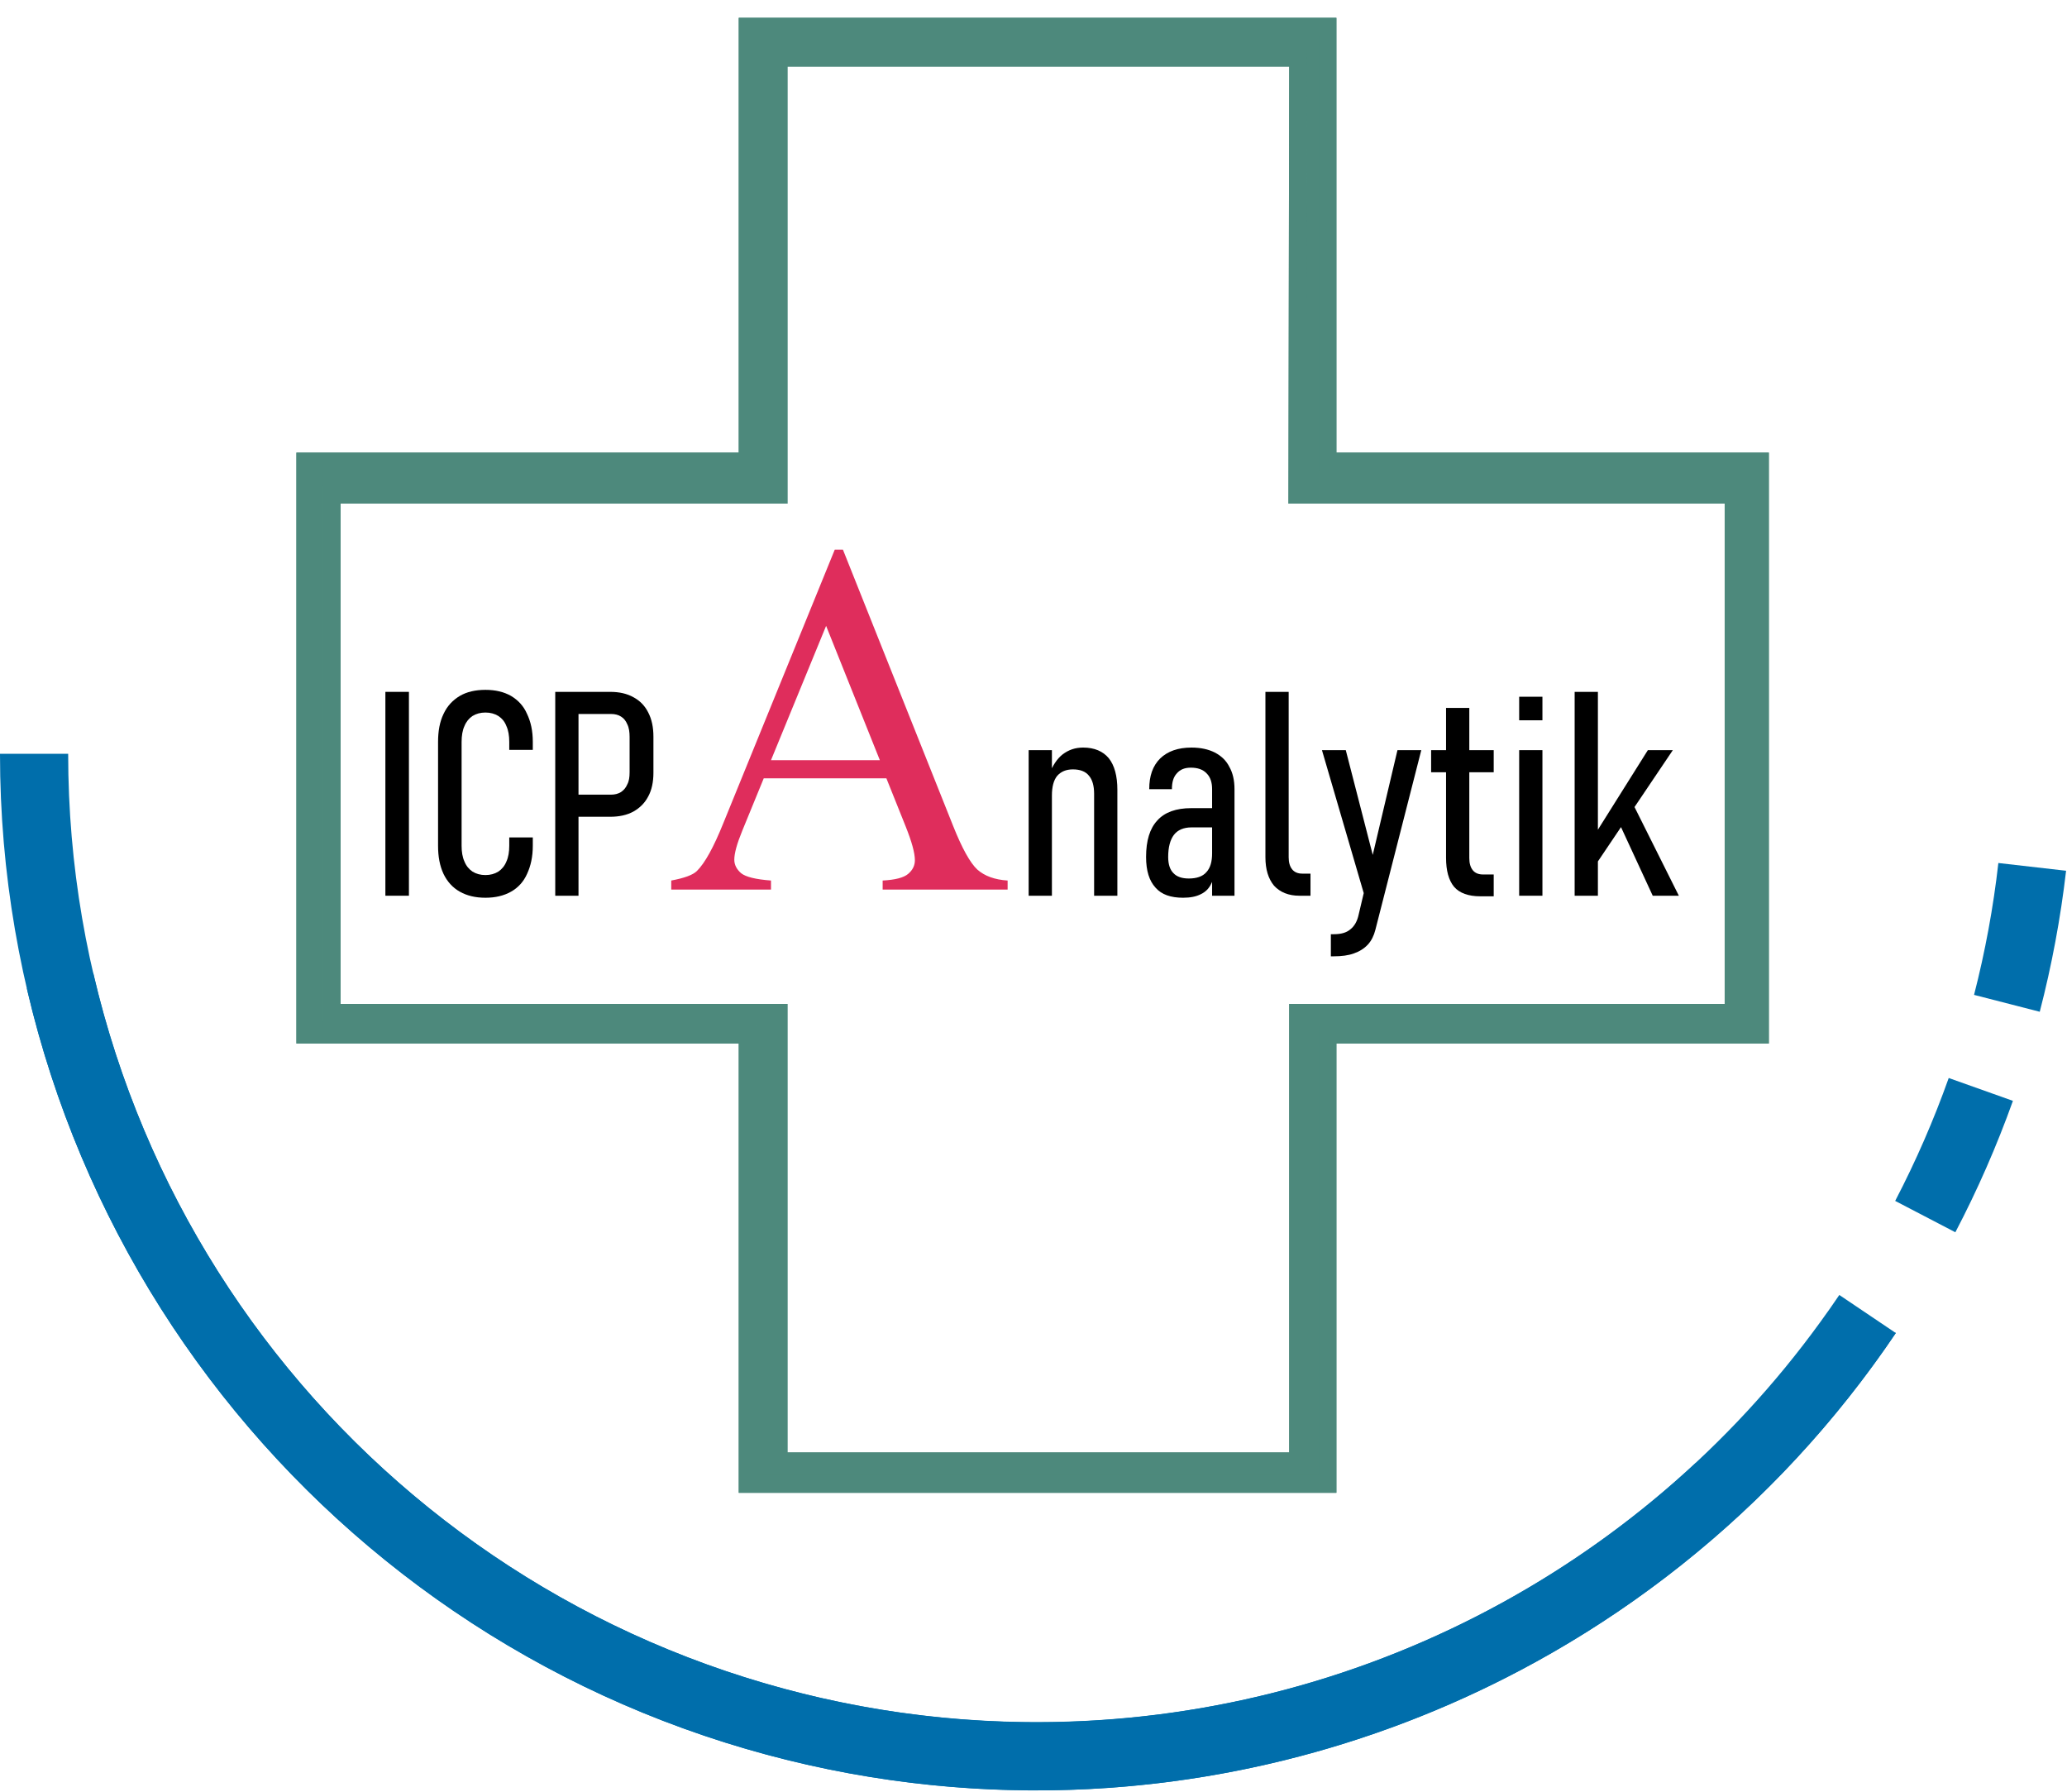
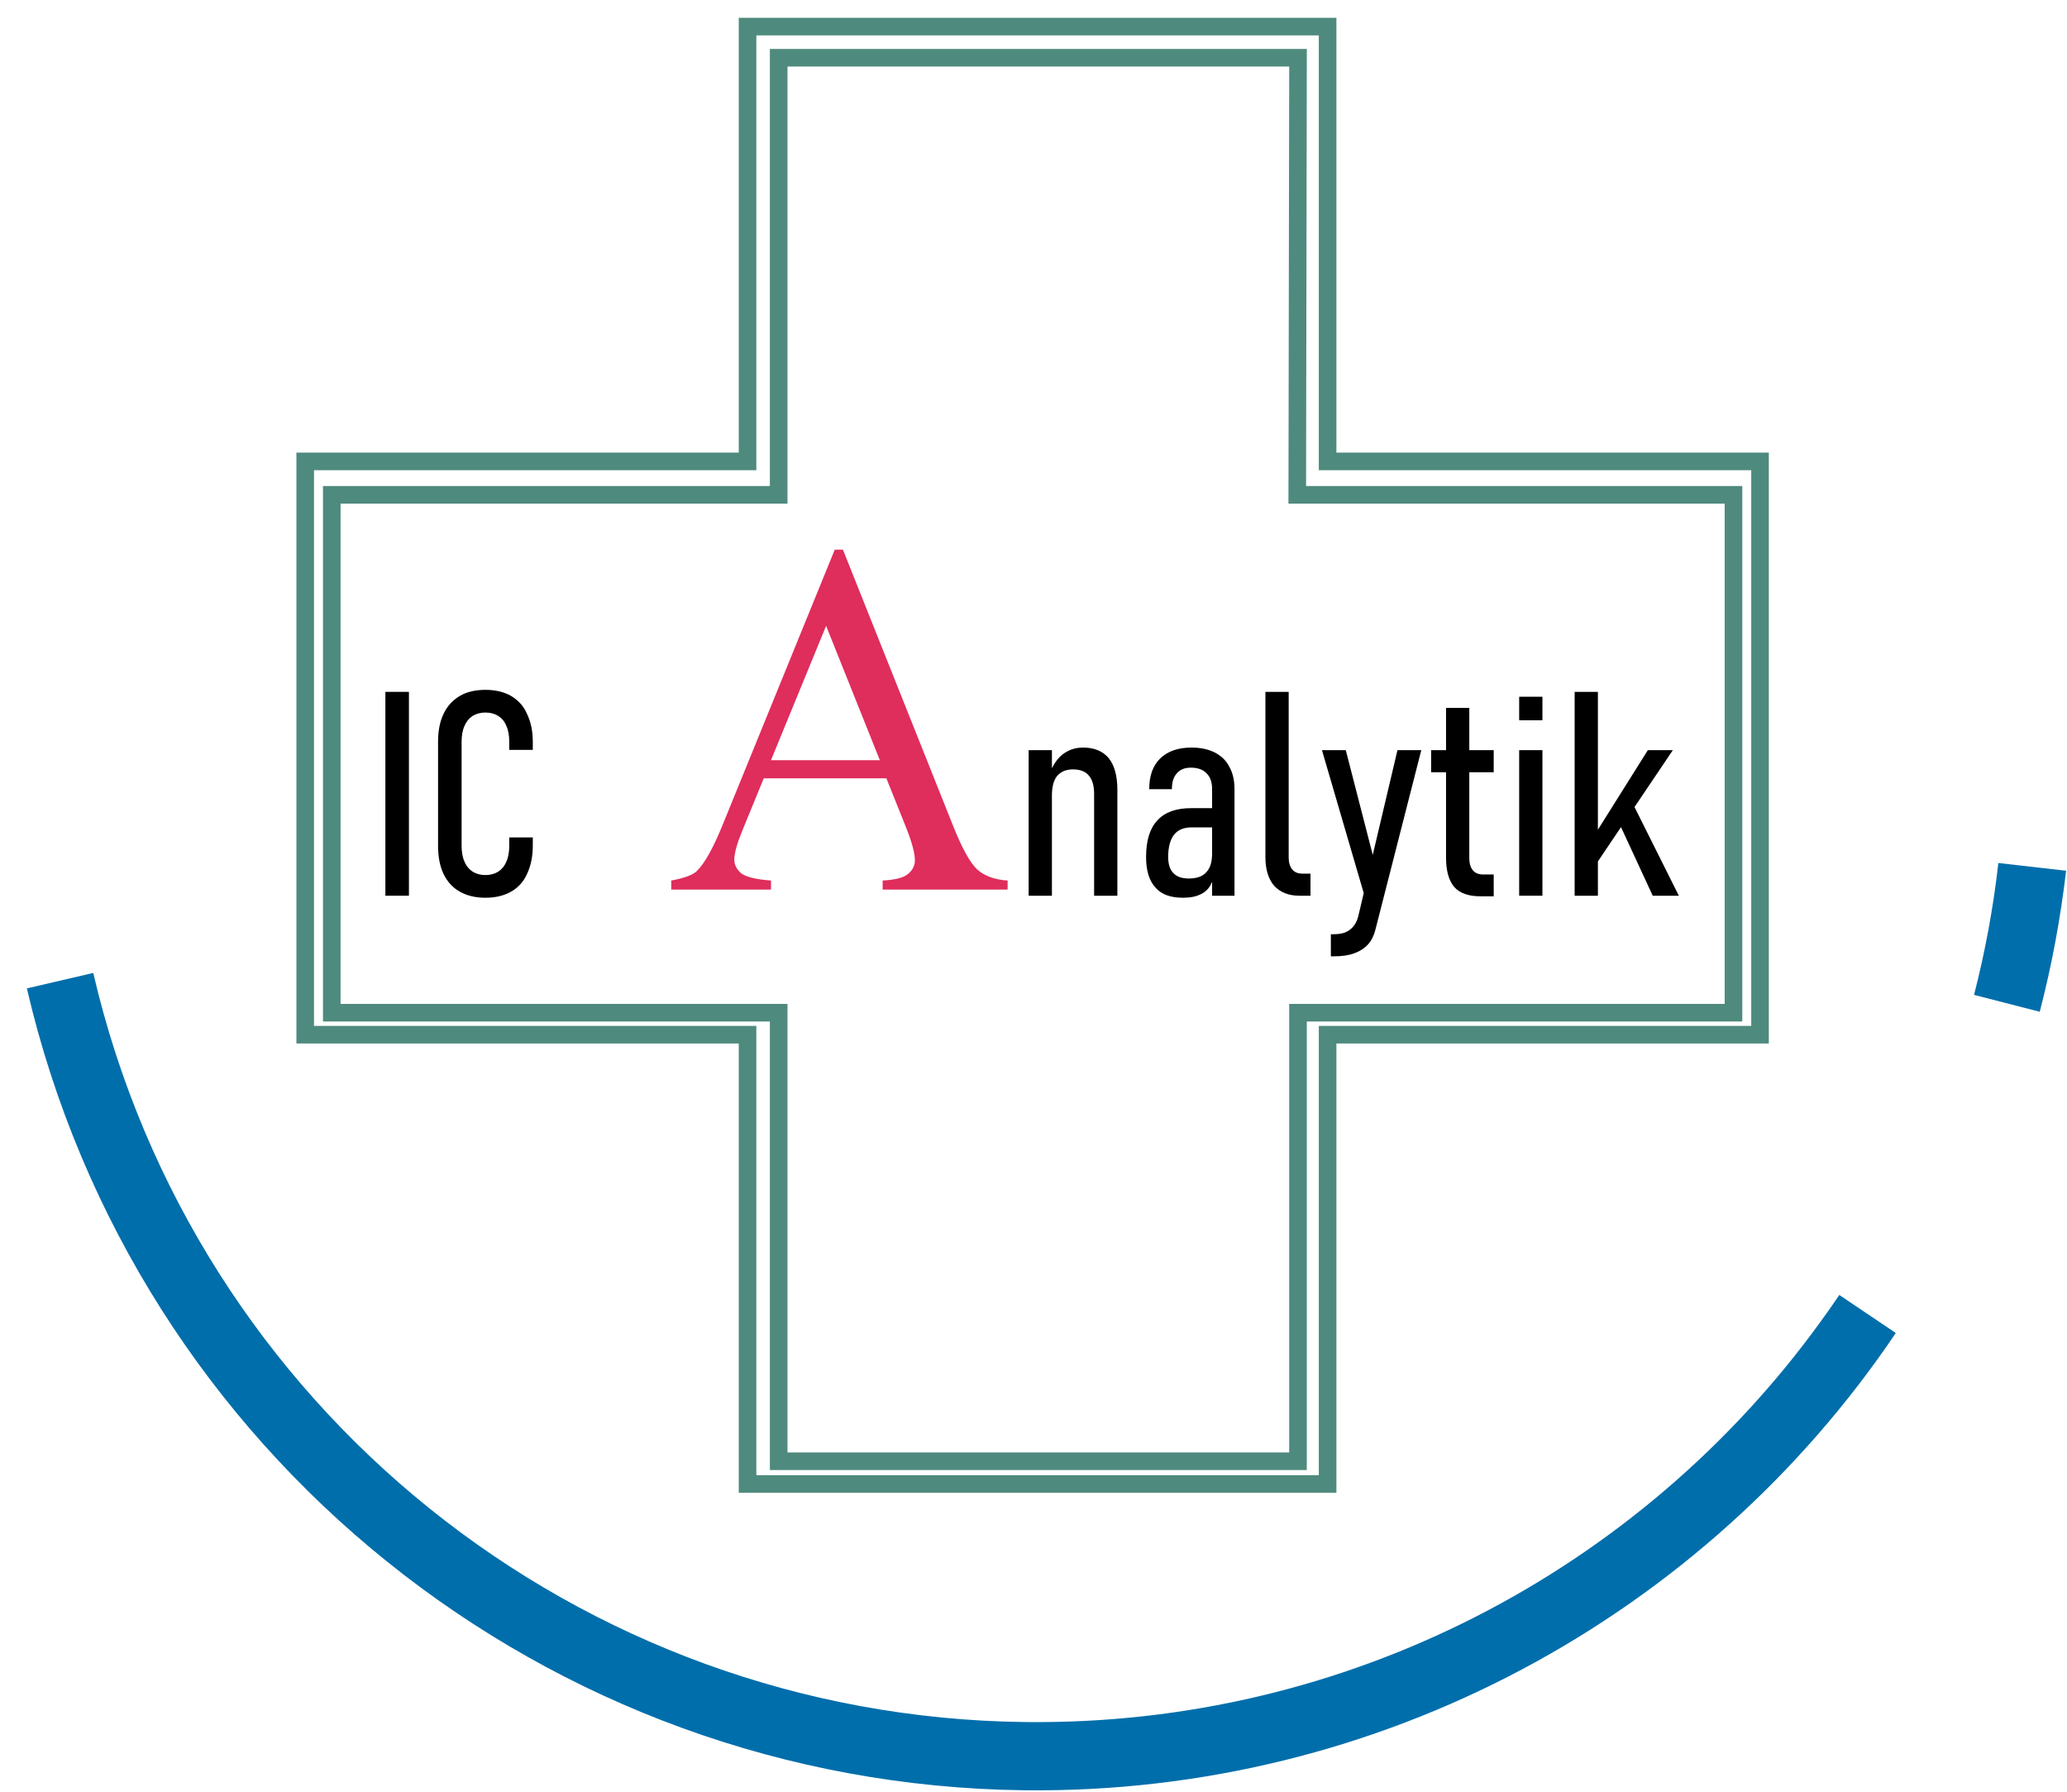
<svg xmlns="http://www.w3.org/2000/svg" xmlns:ns1="http://www.serif.com/" width="150" height="130" viewBox="0 0 8375 7250" version="1.1" xml:space="preserve" style="fill-rule:evenodd;clip-rule:evenodd;stroke-linejoin:round;stroke-miterlimit:2;">
  <g id="Layer-1" ns1:id="Layer 1">
    <path id="path10769" d="M1118.31,5511.46c47.83,59.446 97.259,117.296 148.221,173.546c-51.087,-56.433 -100.512,-114.283 -148.221,-173.546Z" style="fill:#006eab;fill-rule:nonzero;" />
    <path id="path10767" d="M974.396,5321.62c44.508,62.704 90.862,123.629 138.567,183.138c-47.951,-59.696 -94.184,-120.742 -138.567,-183.138Z" style="fill:#006eab;fill-rule:nonzero;" />
    <path id="path10759" d="M1499.4,5921.42l0.183,-0.159c33.196,30.921 66.888,61.167 100.946,90.675c-117.483,-101.987 -228.754,-210.925 -333.325,-326.129c74.388,82.008 151.725,160.758 232.196,235.638l0,-0.025Z" style="fill:#006eab;fill-rule:nonzero;" />
    <g id="path895">
-       <path d="M5414.79,67.992l-0,1761.41l1752.12,0l-0,2393.75l-1752.12,0l-0,1820l-2421.54,0l-0,-1820l-1792.27,0l0,-2393.75l1792.27,0l-0,-1761.41l2421.54,-0Zm-191.25,197.462l-2032.89,0l0,1770.63l-1810.71,0l-0,2026.68l1810.71,0l0,1816.92l2032.89,0l-0,-1816.92l1764.49,0.001l0,-2026.68l-1767.56,0l3.071,-1770.63Z" style="fill:#4d897c;" />
      <path d="M5414.79,67.992l-0,1761.41l1752.12,0l-0,2393.75l-1752.12,0l-0,1820l-2421.54,0l-0,-1820l-1792.27,0l0,-2393.75l1792.27,0l-0,-1761.41l2421.54,-0Zm-71.292,71.291l-2278.96,0l-0,1761.41l-1792.27,-0l-0,2251.17l1792.27,-0.001l-0,1820c-0,-0 2278.96,-0 2278.96,-0l0,-1820l1752.12,-0l-0,-2251.17l-1752.12,-0l-0,-1761.41Zm-51.614,1825.51l1767.43,-0l-0,2169.26l-1764.49,0l0,1816.92l-2175.47,0l-0,-1816.92l-1810.71,0l0,-2169.26c0,-0 1810.71,-0 1810.71,-0l-0,-1770.63l2175.59,0l-3.071,1770.63Zm-68.344,-1699.34l-2032.89,0l0,1770.63l-1810.71,0l-0,2026.68l1810.71,-0l0,1816.92l2032.89,-0.001l-0,-1816.92l1764.49,-0l0,-2026.68l-1767.56,0l3.071,-1770.63Z" style="fill:#4d897c;fill-opacity:0.99;" />
    </g>
    <path id="path876" d="M3591.45,3148.82l-496.929,-0l-87.071,212.466c-21.446,52.28 -32.229,91.338 -32.229,117.171c-0,20.517 9.191,38.684 27.454,54.629c18.971,15.2 59.325,25.15 121.183,29.788l0,36.708l-404.142,0l0,-36.708c53.613,-9.95 88.313,-22.867 104.1,-38.75c32.167,-31.763 67.809,-96.283 106.925,-193.617l451.509,-1108.05l33.112,0l446.792,1119.98c35.937,90.042 68.458,148.563 97.446,175.755c29.691,26.45 70.691,41.345 123.066,44.683l0,36.708l-506.354,0l0,-36.708c51.075,-2.658 85.479,-11.621 103.154,-26.821c18.263,-15.267 27.455,-33.804 27.455,-55.621c-0,-29.108 -12.667,-75.146 -37.88,-137.996l-77.591,-193.616Zm-26.508,-73.479l-217.742,-544.075l-223.342,544.075l441.084,-0Z" style="fill:#df2d5c;fill-rule:nonzero;" />
-     <path id="path6846" d="M1602.5,6013.62c34.058,29.45 68.421,58.221 103.217,86.313c-34.917,-28.155 -69.284,-56.926 -103.217,-86.313Z" style="fill:#006eab;" />
    <path id="path6856" d="M1600.78,6012.12c33.996,29.508 68.358,58.217 103.154,86.433c-34.917,-28.216 -69.283,-57.05 -103.154,-86.433Z" style="fill:#73c41e;" />
    <path id="path10741" d="M372.913,4026.12c1.229,4.183 2.399,8.358 3.629,12.6c-1.109,-4.237 -2.459,-8.358 -3.505,-12.6l-0.125,0Z" style="fill:#006eab;fill-rule:nonzero;" />
    <g id="g50">
-       <path id="path10761" d="M7895.75,4362.83l260.167,92.584c-65.35,182.52 -143.238,360.371 -233.179,532.195c-0.613,-0.32 -0.734,-0.32 -1.534,-0.637c-0.304,-0.162 -0.8,-0.4 -1.537,-0.721l-0.121,-0.062l-240.742,-125.413c83.734,-160.758 156.213,-327.175 216.95,-497.954l-0.004,0.008Z" style="fill:#006eab;fill-rule:nonzero;" />
-       <path id="path883" d="M276.213,3049.58c-0,1808.13 1234.13,3380.69 2990.44,3810.4c1311.65,320.905 2659.2,-58.033 3605.26,-938.554l186.15,199.921c233.734,-218.179 441.83,-462.363 620.171,-727.817c0.304,0.4 0.734,0.921 1.292,1.292c0.304,0.158 1.35,0.863 1.783,1.167c-972.491,1444.56 -2756.95,2153.99 -4480.33,1732.33c-1878.52,-459.658 -3200.99,-2144.84 -3200.99,-4078.75l276.213,0.004l0.02,0Z" style="fill:#006eab;fill-rule:nonzero;" />
      <path id="path10745" d="M377.829,3937.23c409.246,1761.17 1967.3,3013.55 3775.3,3034.7c1302.92,15.184 2490.76,-612.116 3221.34,-1619.1c26.558,-36.516 52.687,-73.462 78.012,-111.025l226.417,152.521l0.063,0.163c0.183,0.158 0.366,0.237 0.55,0.4c0.304,0.237 1.229,0.862 1.725,1.166c-773.492,1146.77 -2087.36,1869.06 -3531.37,1852.21c-1933.79,-22.559 -3603.35,-1364.7 -4041,-3248.45l268.958,-62.592Z" style="fill:#006eab;fill-rule:nonzero;" />
      <path id="path6863" d="M8096.88,3491.9l274.429,31.35c-22.375,192.667 -58.033,383.55 -106.721,571.296l-266.191,-68.421c45.125,-175.575 78.075,-354.104 98.483,-534.225Z" style="fill:#006eab;fill-rule:nonzero;" />
    </g>
    <g>
      <rect x="1561.49" y="2798.59" width="95.382" height="825.869" />
    </g>
    <g>
      <path d="M1966.84,3632.6c-40.711,-0 -74.444,-8.143 -103.524,-24.427c-29.08,-16.285 -51.181,-40.712 -66.302,-72.119c-15.122,-32.569 -22.101,-69.791 -22.101,-113.993l0,-419.913c0,-45.365 6.979,-82.587 22.101,-113.994c15.121,-32.569 37.222,-55.833 66.302,-73.281c27.917,-16.285 62.813,-24.427 103.524,-24.427c40.712,-0 74.445,8.142 103.525,24.427c29.08,17.448 51.18,40.712 65.139,73.281c15.121,31.407 23.264,68.629 23.264,112.83l-0,32.57l-95.382,-0l-0,-32.57c-0,-24.427 -3.49,-46.527 -11.632,-63.975c-6.979,-18.612 -18.611,-31.407 -32.57,-40.712c-15.121,-9.306 -32.569,-13.959 -52.344,-13.959c-19.774,0 -37.222,4.653 -52.343,13.959c-13.959,9.305 -25.591,23.264 -32.57,40.712c-8.142,17.448 -11.632,39.548 -11.632,65.139l0,419.913c0,24.427 3.49,46.528 11.632,63.976c6.979,17.448 18.611,31.406 32.57,40.712c15.121,9.305 32.569,13.958 52.343,13.958c19.775,0 37.223,-4.653 52.344,-13.958c13.959,-9.306 25.591,-23.264 32.57,-40.712c8.142,-17.448 11.632,-39.549 11.632,-63.976l-0,-33.732l95.382,-0l-0,33.732c-0,44.202 -8.143,81.424 -23.264,113.993c-13.959,31.407 -36.059,55.834 -65.139,72.119c-29.08,16.284 -62.813,24.427 -103.525,24.427Z" style="fill-rule:nonzero;" />
    </g>
    <g>
-       <path d="M2309.05,3215.01l166.337,0c16.285,0 29.08,-3.489 40.712,-10.468c11.632,-8.143 19.774,-17.448 25.59,-31.407c6.979,-12.795 9.306,-29.08 9.306,-48.854l-0,-143.073c-0,-19.774 -2.327,-37.222 -9.306,-51.181c-5.816,-13.958 -13.958,-24.427 -25.59,-31.406c-10.469,-6.979 -24.427,-10.469 -40.712,-10.469l-166.337,0l-0,-89.566l162.847,0c37.223,0 68.629,6.979 95.382,22.101c25.591,13.958 45.365,33.733 59.323,61.649c13.959,26.754 20.938,59.323 20.938,97.709l-0,146.563c-0,37.222 -6.979,69.791 -20.938,95.382c-13.958,26.753 -33.732,46.527 -60.486,61.649c-25.59,13.958 -56.996,20.937 -94.219,20.937l-162.847,0l-0,-89.566Zm-59.323,-416.424l94.219,0l-0,825.869l-94.219,0l-0,-825.869Z" style="fill-rule:nonzero;" />
-     </g>
+       </g>
    <g>
      <path d="M4167.89,3034.72l94.218,0l0,589.74l-94.218,0l-0,-589.74Zm265.208,176.806c0,-32.57 -6.979,-56.997 -20.937,-73.282c-13.959,-17.447 -36.059,-25.59 -65.139,-25.59c-27.917,0 -48.854,9.306 -63.976,26.754c-13.958,17.448 -20.938,44.201 -20.938,79.097l-11.632,-83.75c13.959,-37.222 32.57,-65.139 54.671,-82.587c24.427,-18.611 51.18,-27.917 83.75,-27.917c45.364,0 80.26,15.122 103.524,43.039c23.264,29.079 34.896,72.118 34.896,127.951l0,429.219l-94.219,0l0,-412.934Z" style="fill-rule:nonzero;" />
    </g>
    <g>
      <path d="M4911.17,3192.91c0,-27.917 -6.979,-48.855 -22.101,-63.976c-15.121,-16.285 -37.222,-23.264 -63.975,-23.264c-24.428,-0 -43.039,6.979 -56.997,23.264c-13.958,15.121 -19.774,36.059 -19.774,63.976l-91.893,-0c0,-53.507 13.959,-94.219 44.202,-124.462c30.243,-29.08 72.118,-44.202 126.788,-44.202c37.222,0 68.629,6.979 94.219,19.775c26.753,13.958 46.528,32.569 59.323,58.159c13.958,24.428 20.937,54.671 20.937,90.73l0,431.545l-90.729,0l0,-431.545Zm-117.483,439.688c-50.017,-0 -87.239,-12.795 -111.667,-40.712c-25.59,-27.917 -38.385,-68.629 -38.385,-124.462c0,-66.302 15.122,-115.156 45.365,-147.726c30.243,-33.733 76.771,-50.017 137.257,-50.017l90.729,-0l8.142,77.934l-97.708,-0c-31.406,-0 -55.833,10.468 -70.955,30.243c-15.122,19.774 -23.264,50.017 -23.264,89.566c0,29.08 6.979,51.181 20.938,65.139c13.958,15.121 34.895,22.101 62.812,22.101c31.406,-0 55.834,-8.143 70.955,-25.591c16.285,-17.448 23.264,-43.038 23.264,-76.771l12.795,51.181c-1.163,29.08 -5.816,52.344 -16.285,72.118c-9.305,19.774 -23.263,33.733 -43.038,43.038c-18.611,9.306 -41.875,13.959 -70.955,13.959Z" style="fill-rule:nonzero;" />
    </g>
    <g>
      <path d="M5221.41,3468.59c0,20.938 4.653,37.222 13.959,48.854c9.305,11.632 23.264,17.448 40.712,17.448l33.732,0l0,89.566l-45.364,0c-43.039,0 -77.934,-13.958 -102.362,-40.712c-23.263,-27.916 -34.895,-66.302 -34.895,-115.156l-0,-670.001l94.218,0l0,670.001Z" style="fill-rule:nonzero;" />
    </g>
    <g>
      <path d="M5758.73,3034.72l-186.112,728.161c-5.816,23.264 -16.284,44.201 -30.243,59.323c-15.121,16.284 -33.732,27.916 -56.996,36.059c-22.101,8.142 -50.018,11.632 -81.424,11.632l-11.632,-0l-0,-89.566l11.632,-0c29.08,-0 51.181,-5.816 67.465,-19.775c16.285,-12.795 27.917,-32.569 33.733,-60.486l157.031,-665.348l96.546,0Zm-402.466,0l96.545,0l130.278,505.99l-41.875,126.789l-184.948,-632.779Z" style="fill-rule:nonzero;" />
    </g>
    <g>
      <path d="M5997.48,3626.78c-47.691,-0 -83.75,-12.795 -105.85,-38.386c-22.101,-26.753 -32.57,-66.302 -32.57,-117.483l0,-607.188l94.219,0l-0,608.352c-0,20.937 4.653,37.222 13.958,48.854c9.306,11.632 23.264,17.448 41.875,17.448l43.039,-0l-0,88.403l-54.671,-0Zm-198.906,-592.067l253.577,0l-0,89.566l-253.577,0l-0,-89.566Z" style="fill-rule:nonzero;" />
    </g>
    <g>
      <path d="M6155.34,2818.36l94.219,-0l-0,95.382l-94.219,-0l-0,-95.382Zm-0,216.354l94.219,0l-0,589.74l-94.219,0l-0,-589.74Z" style="fill-rule:nonzero;" />
    </g>
    <g>
      <path d="M6431.28,3425.55l245.434,-390.834l101.198,0l-343.143,509.48l-3.489,-118.646Zm-51.181,-626.963l94.219,0l0,825.869l-94.219,0l0,-825.869Zm173.316,516.459l54.671,-79.097l194.253,388.507l-105.85,0l-143.074,-309.41Z" style="fill-rule:nonzero;" />
    </g>
  </g>
</svg>